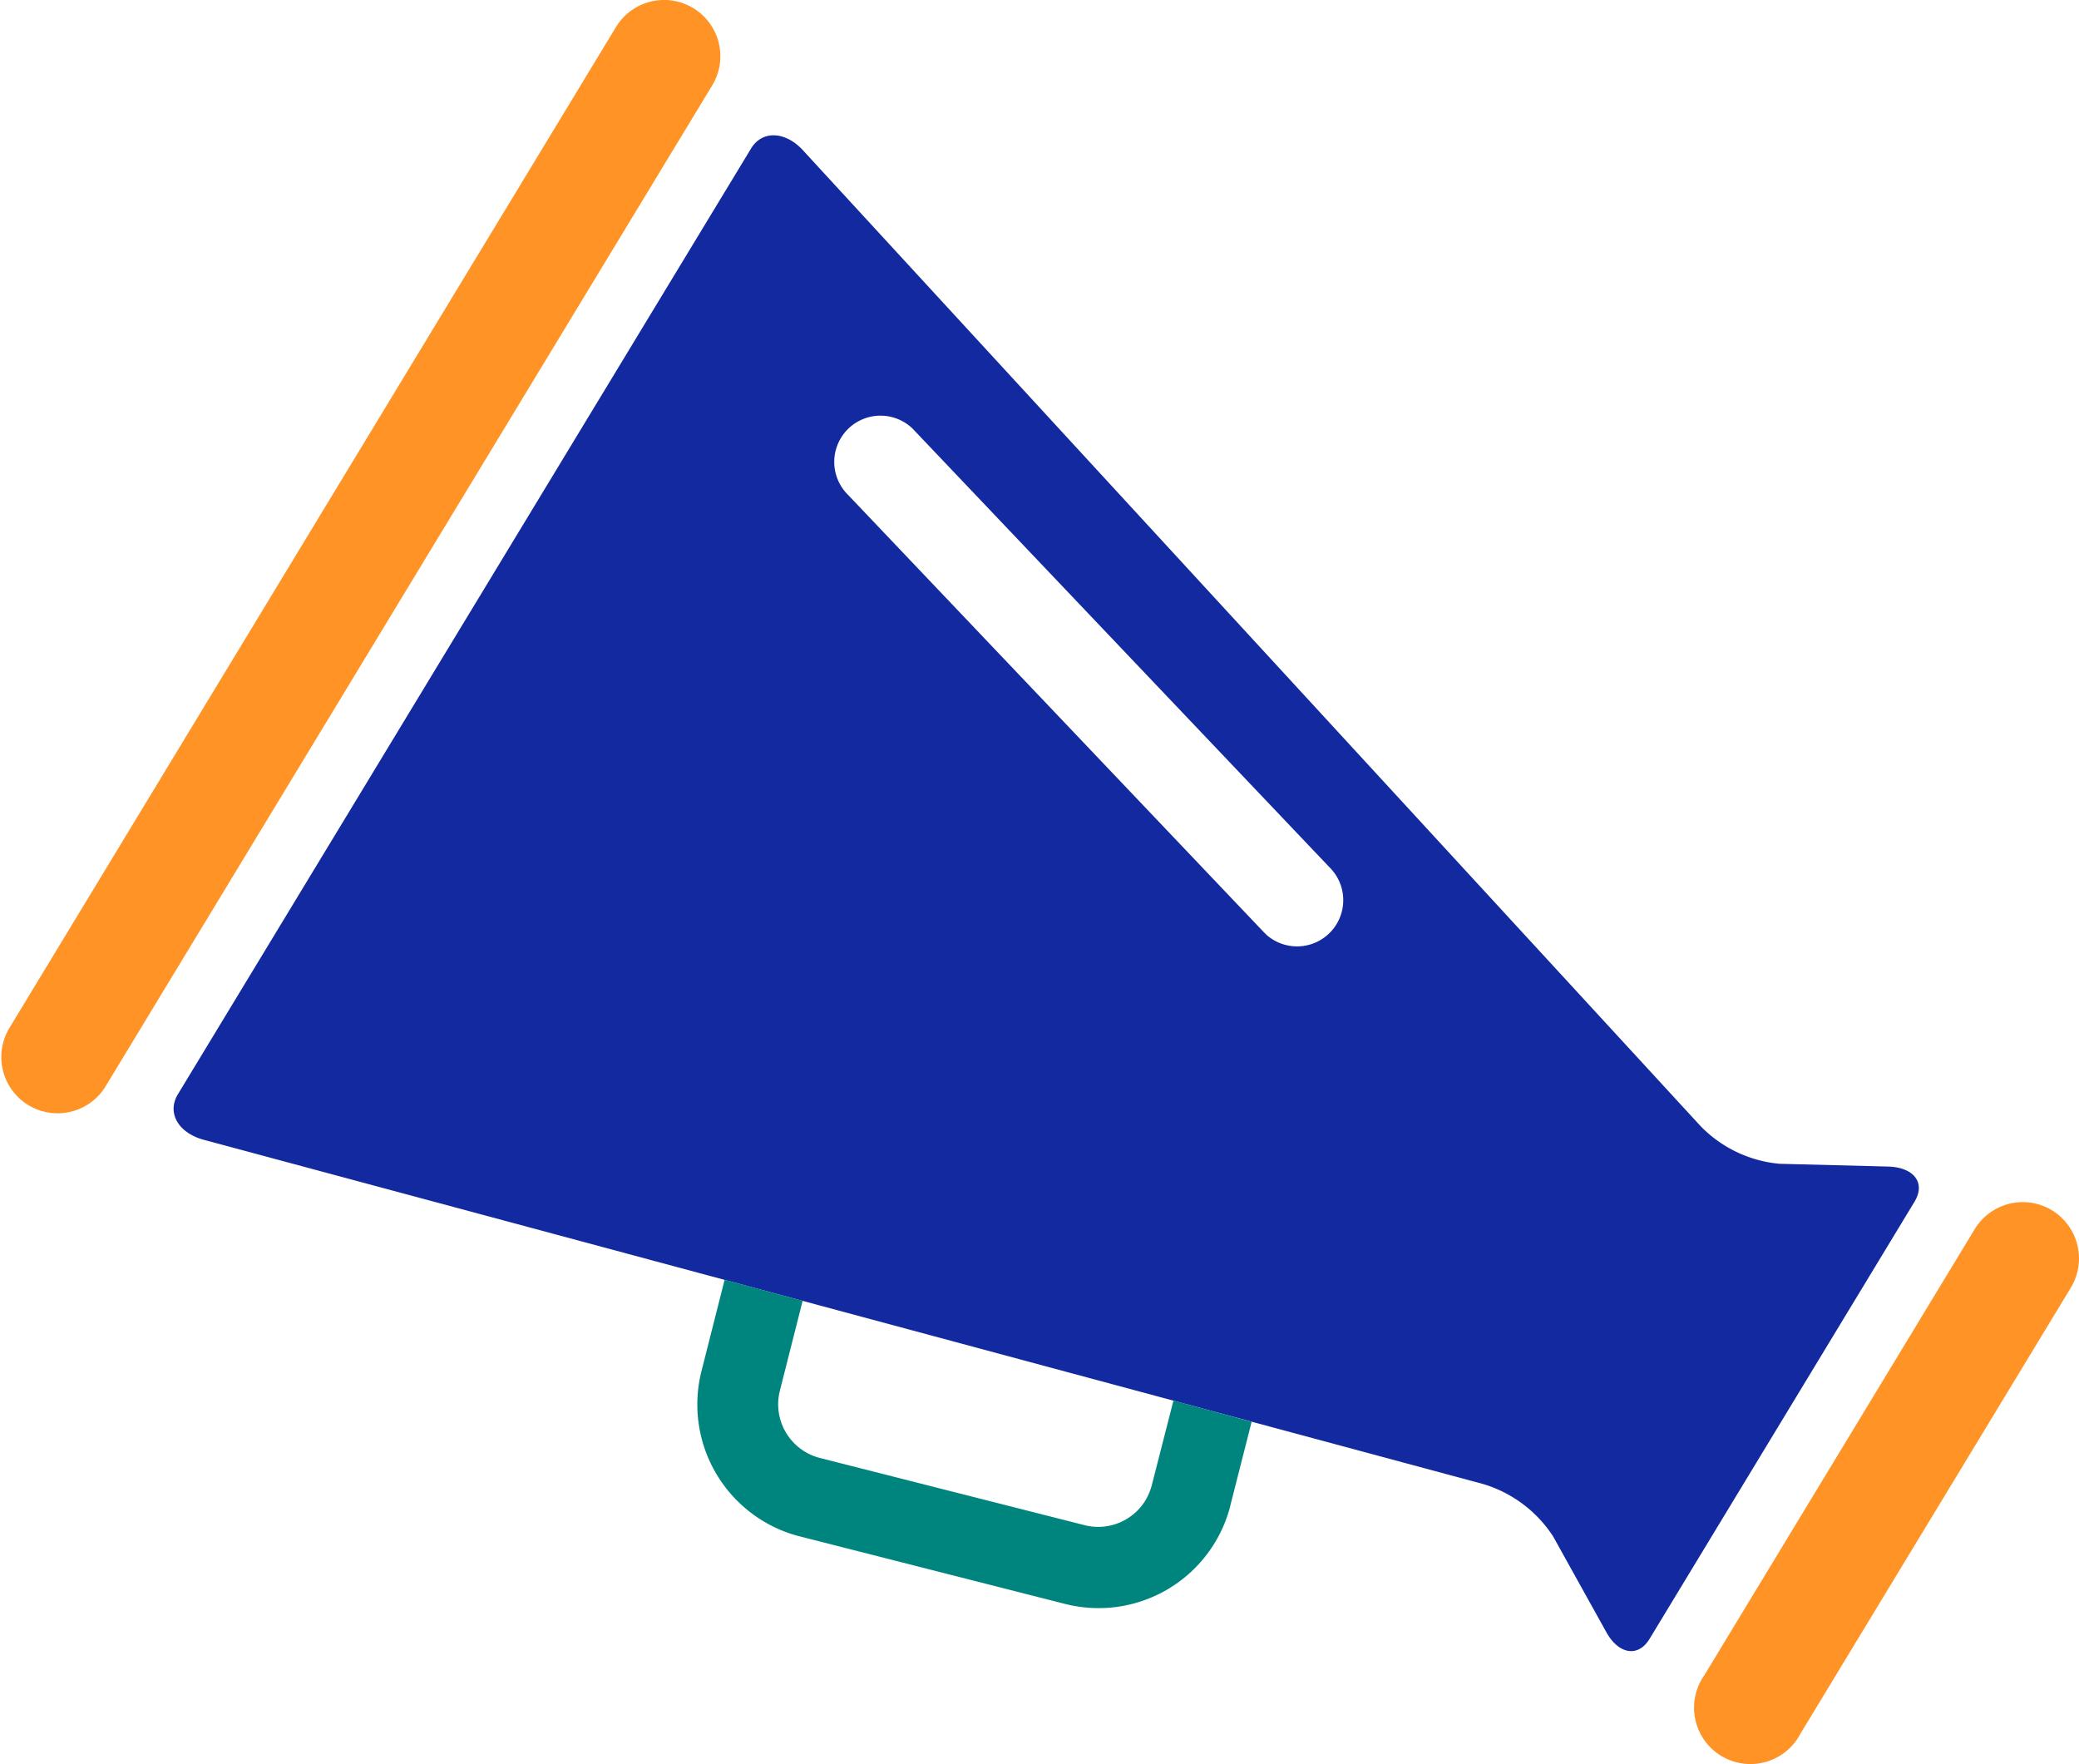
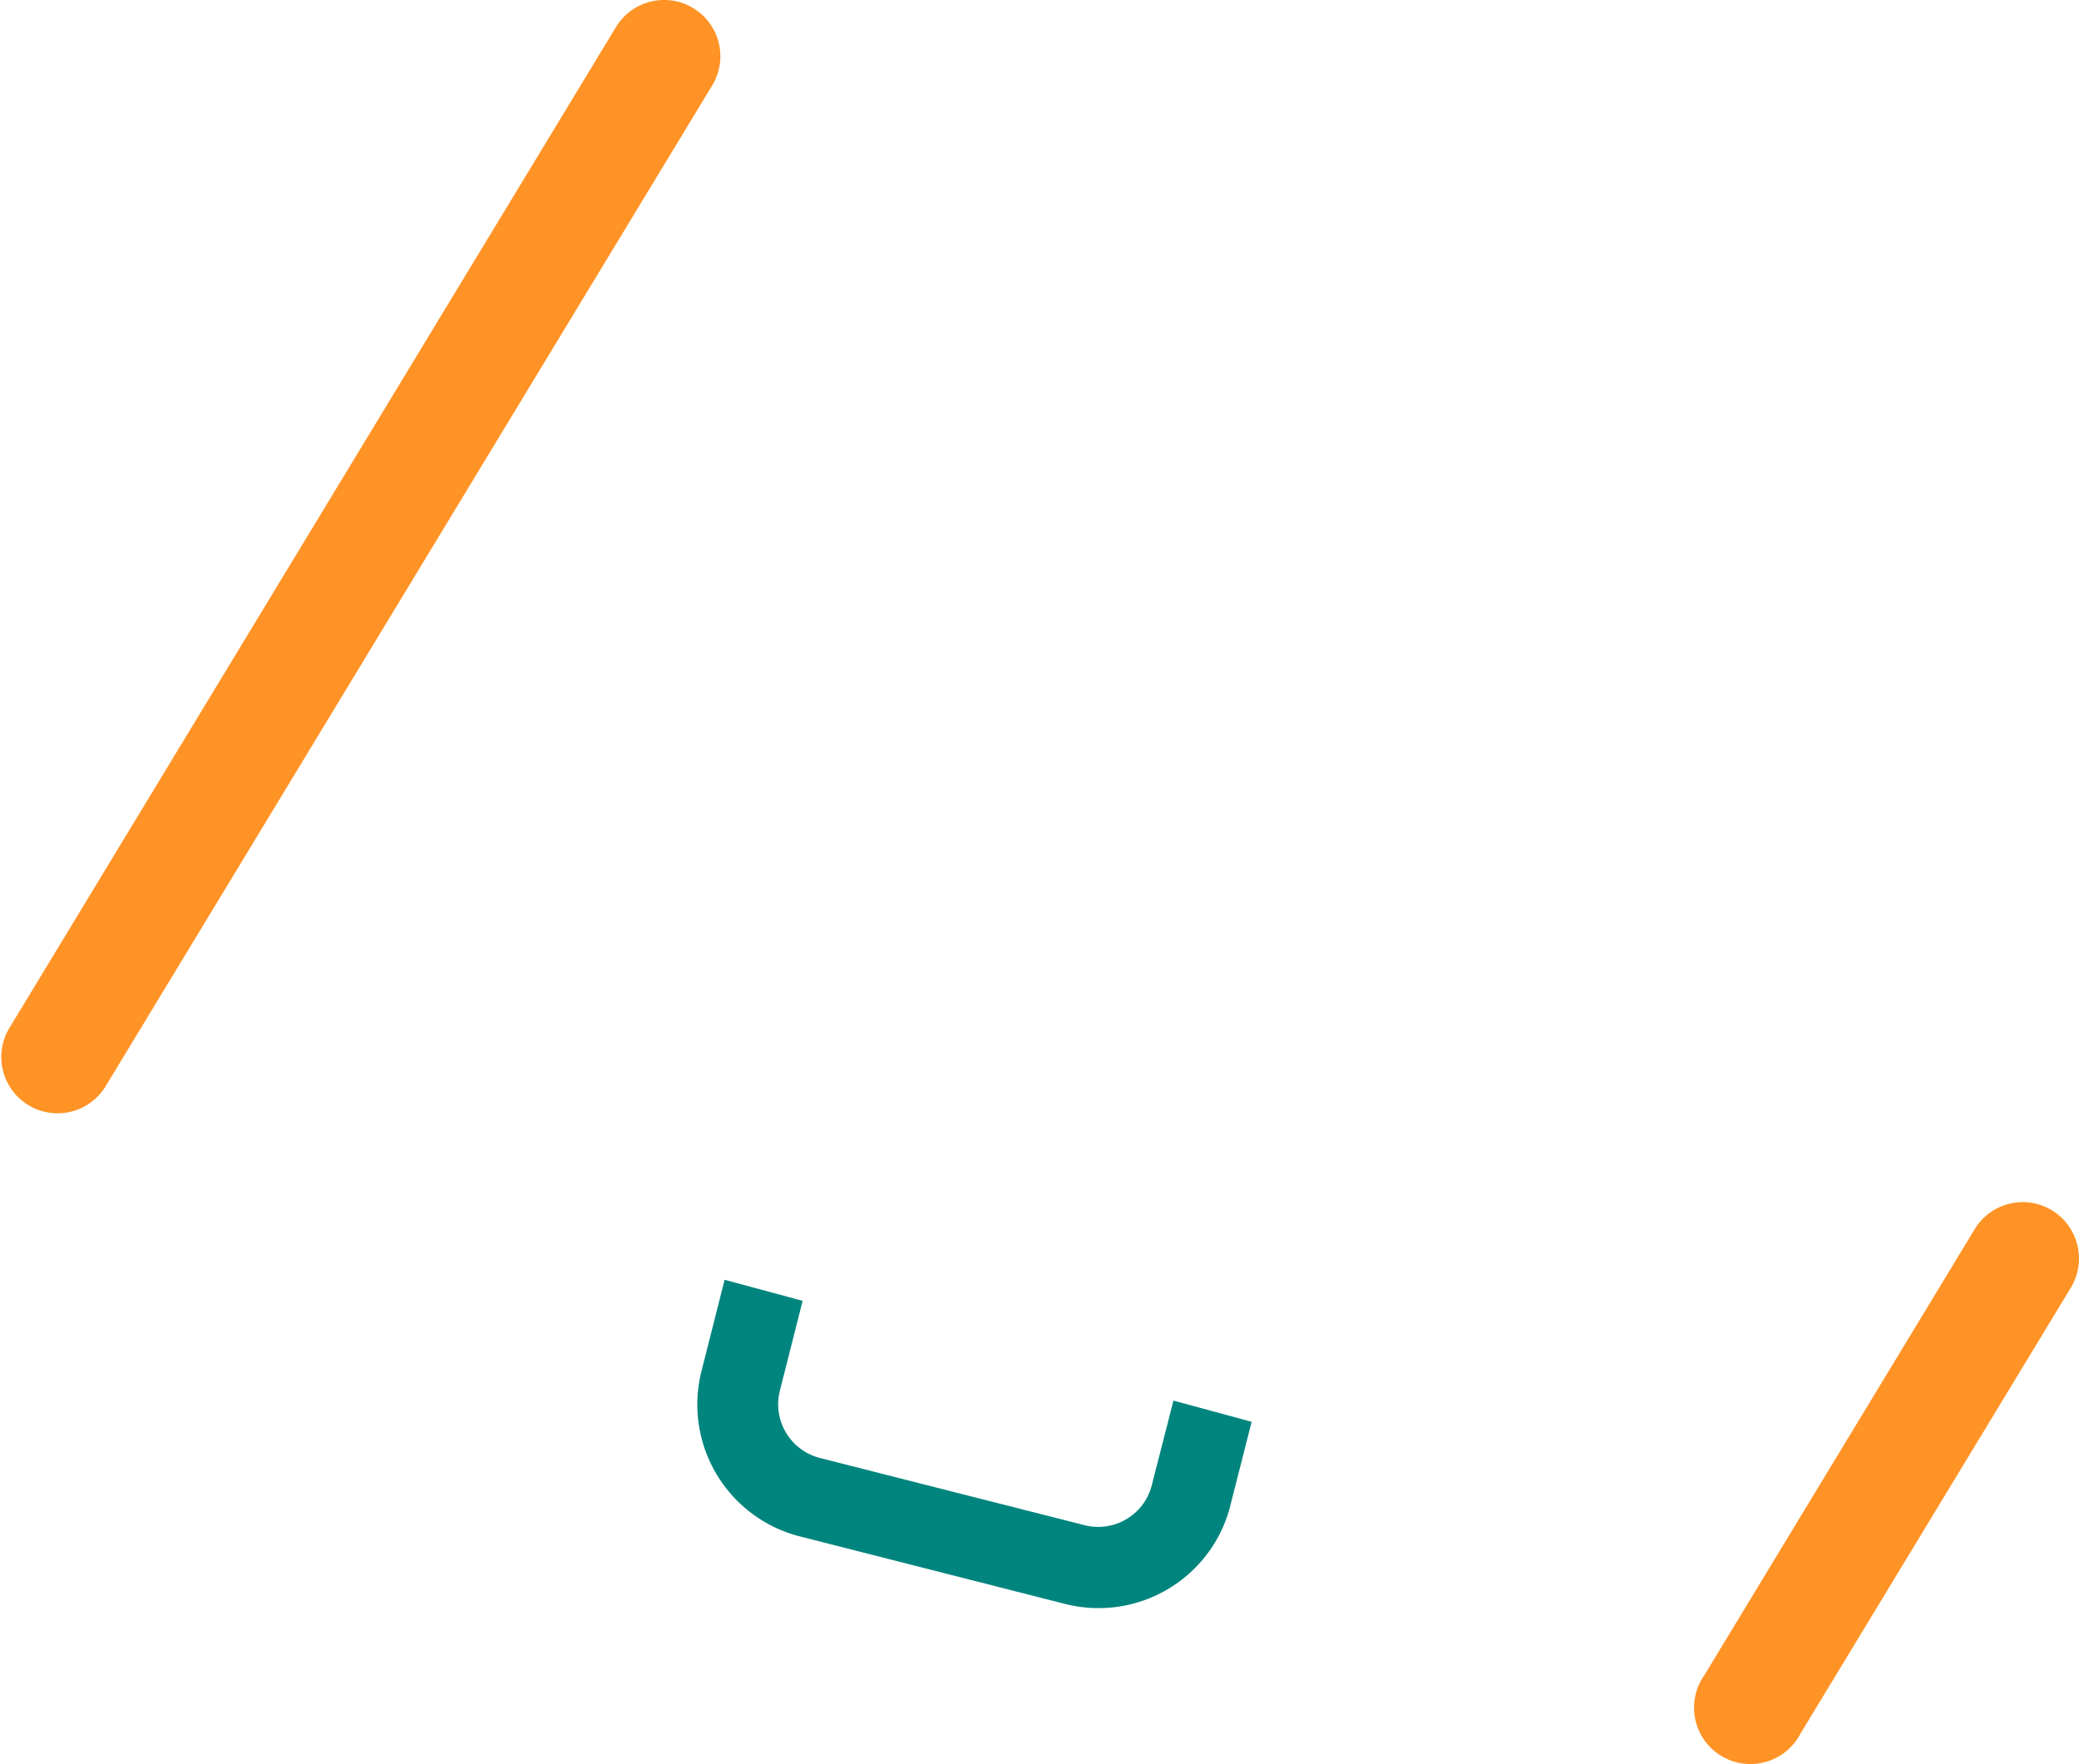
<svg xmlns="http://www.w3.org/2000/svg" id="グループ_1373" data-name="グループ 1373" width="55.431" height="47.03" viewBox="0 0 55.431 47.03">
-   <path id="パス_2564" data-name="パス 2564" d="M533.711,2884.75l6.174,1.662a3.378,3.378,0,0,1,1.868,1.4l1.413,2.543c.331.6.852.684,1.155.187l7.067-11.659c.3-.5-.014-.91-.694-.935l-2.909-.074a3.358,3.358,0,0,1-2.106-1.008l-23.906-25.986c-.474-.537-1.109-.568-1.407-.073l-15.284,25.217c-.3.5.023,1.041.716,1.217l13.87,3.73Zm-10.764-24.714a1.233,1.233,0,0,1,1.722-1.765l.054.057,11.062,11.638a1.232,1.232,0,0,1-1.668,1.812l-.045-.045c-.02-.019-.04-.04-.059-.059Z" transform="translate(-500.341 -2846.848)" fill="#13299f" />
  <path id="パス_2565" data-name="パス 2565" d="M528.748,2877.894l-.578,2.259a1.583,1.583,0,0,1-.168.4,1.476,1.476,0,0,1-1.619.664l-7.065-1.794a1.477,1.477,0,0,1-1.065-1.788l.608-2.4-2.08-.561-.615,2.427a3.629,3.629,0,0,0,1.634,4,3.577,3.577,0,0,0,.988.414l7.07,1.8a3.625,3.625,0,0,0,4.407-2.618h0v-.008l.568-2.23Z" transform="translate(-497.461 -2840.555)" fill="#00857e" />
  <path id="パス_2566" data-name="パス 2566" d="M519.777,2847.807a1.5,1.5,0,0,0-2.058.507l-16.155,26.655a1.5,1.5,0,1,0,2.566,1.553h0l16.155-26.653A1.5,1.5,0,0,0,519.777,2847.807Z" transform="translate(-501.296 -2847.592)" fill="#ff9325" />
  <path id="パス_2567" data-name="パス 2567" d="M546.692,2873.249a1.5,1.5,0,0,0-2.061.505h0l-7.208,11.891a1.5,1.5,0,0,0,2.458,1.729,1.637,1.637,0,0,0,.106-.174h0l7.211-11.892A1.506,1.506,0,0,0,546.692,2873.249Z" transform="translate(-491.982 -2840.983)" fill="#ff9325" />
</svg>